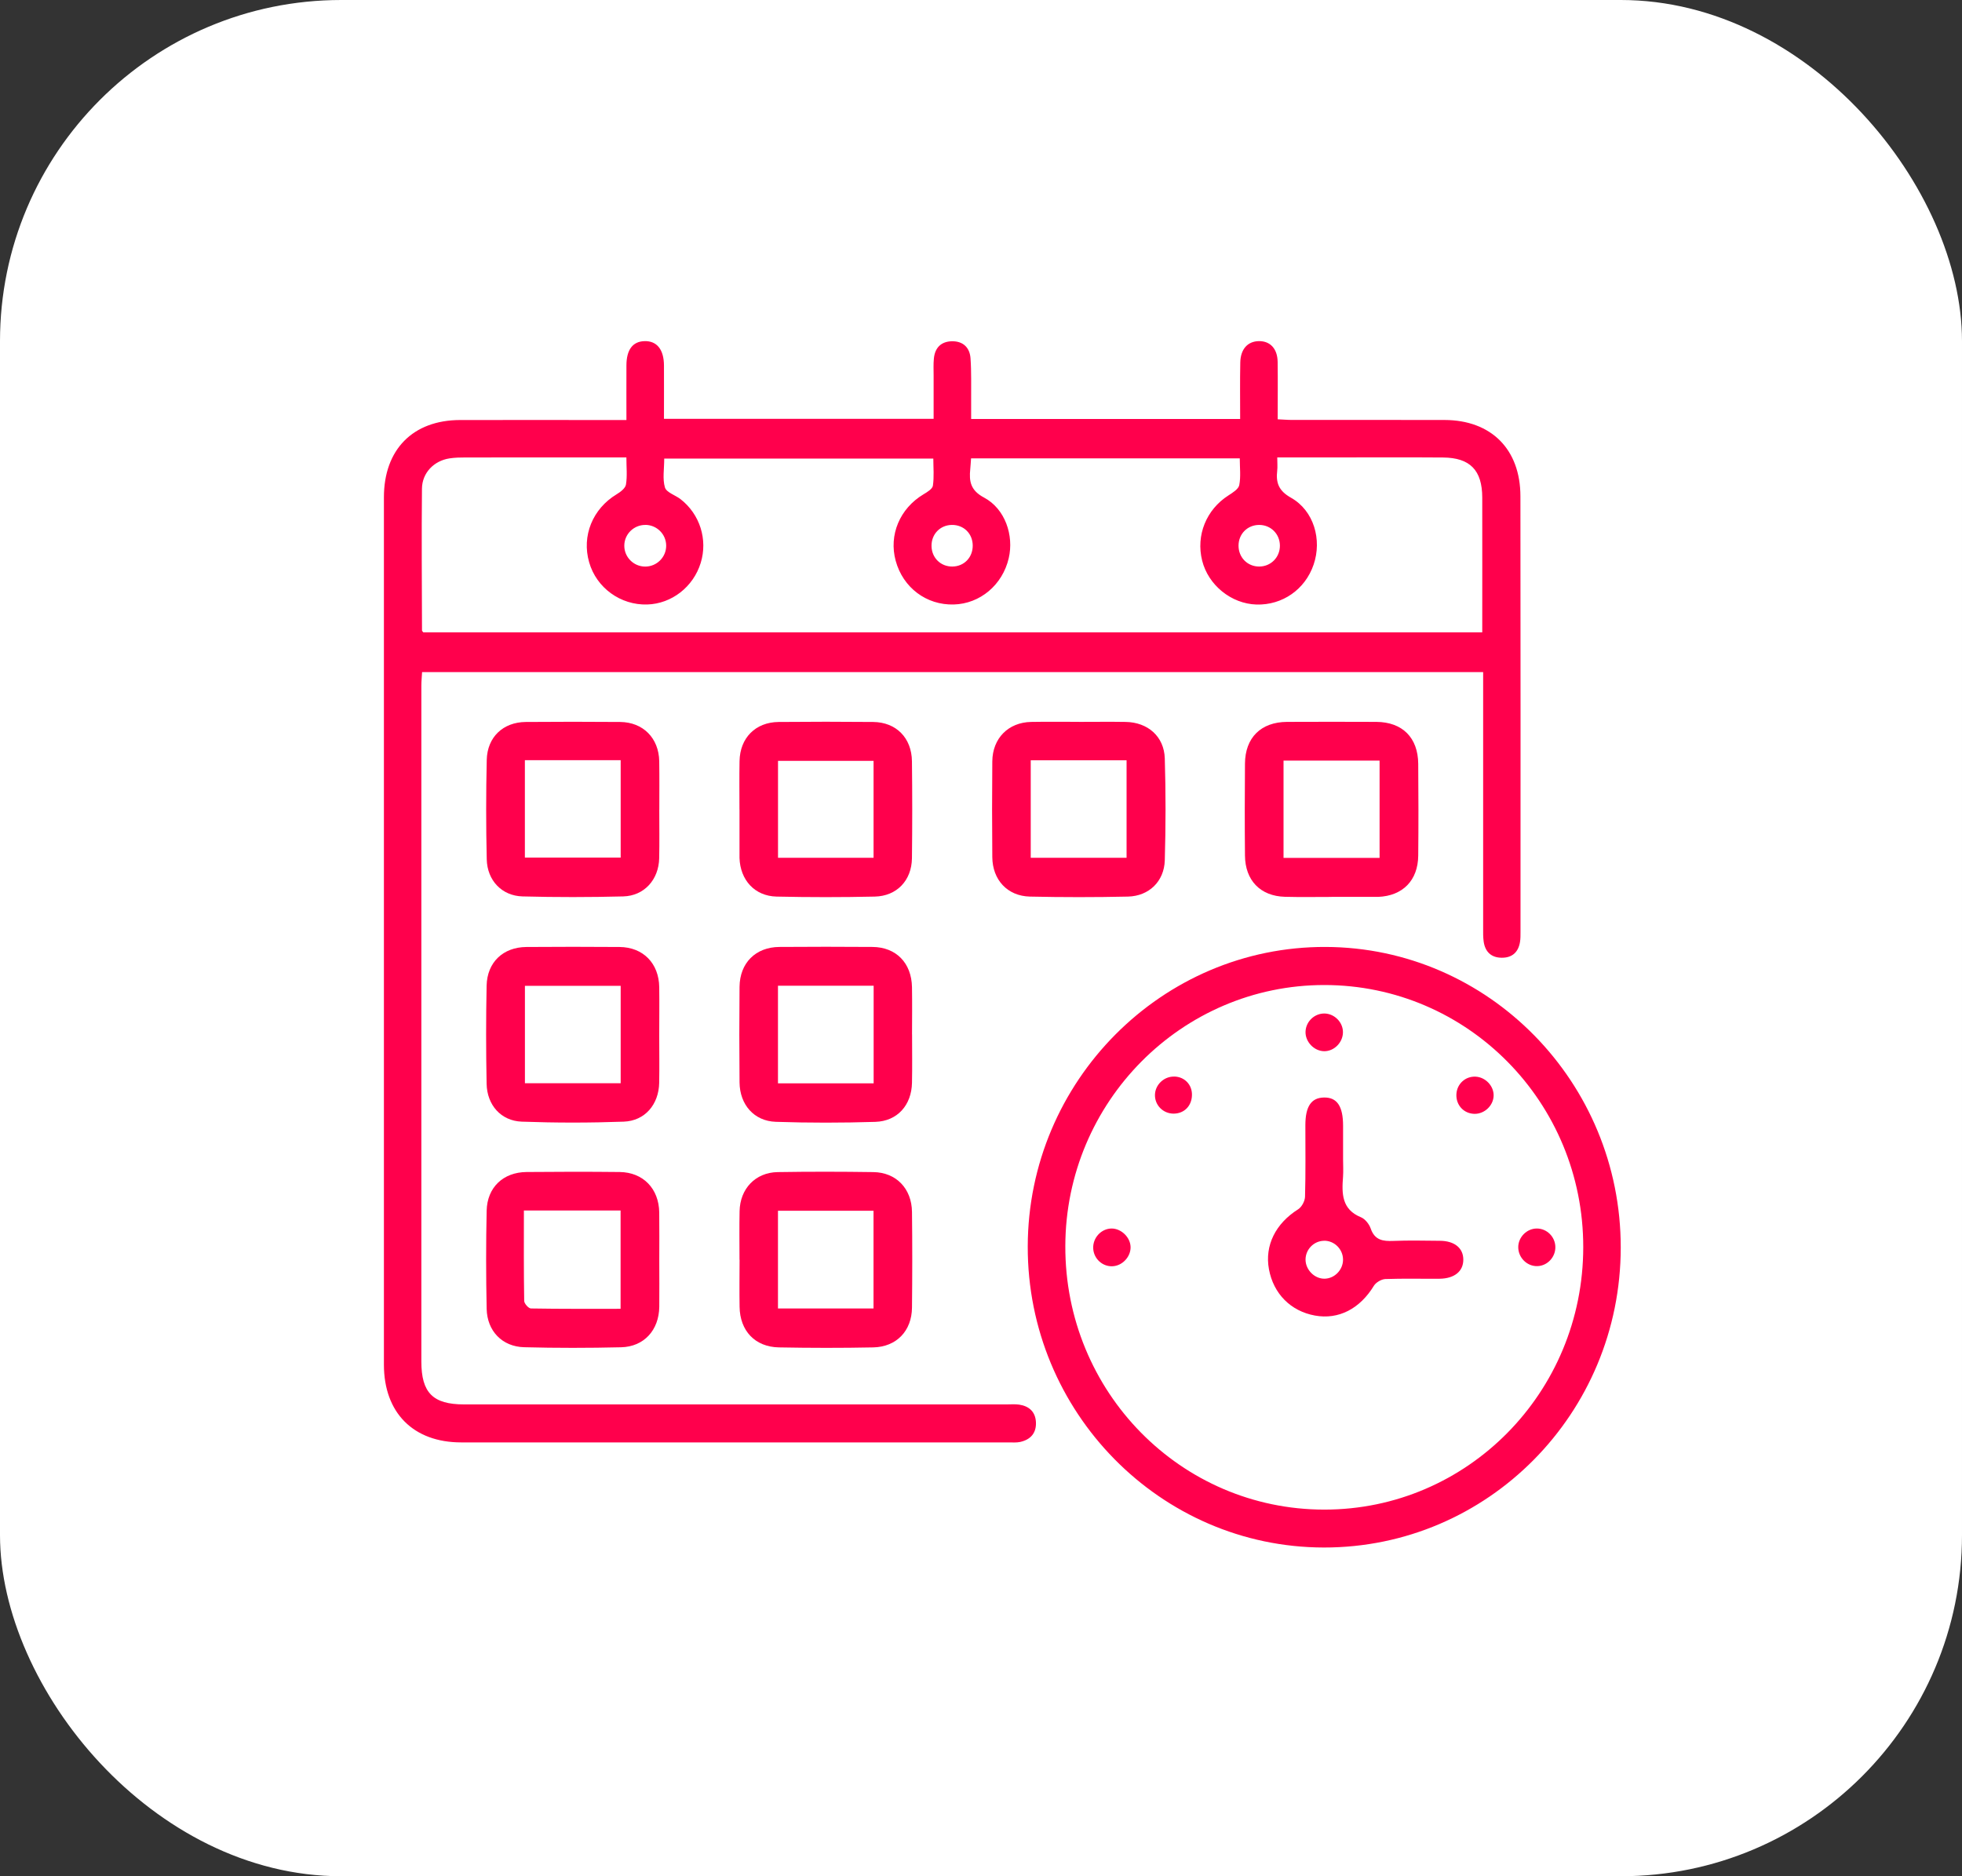
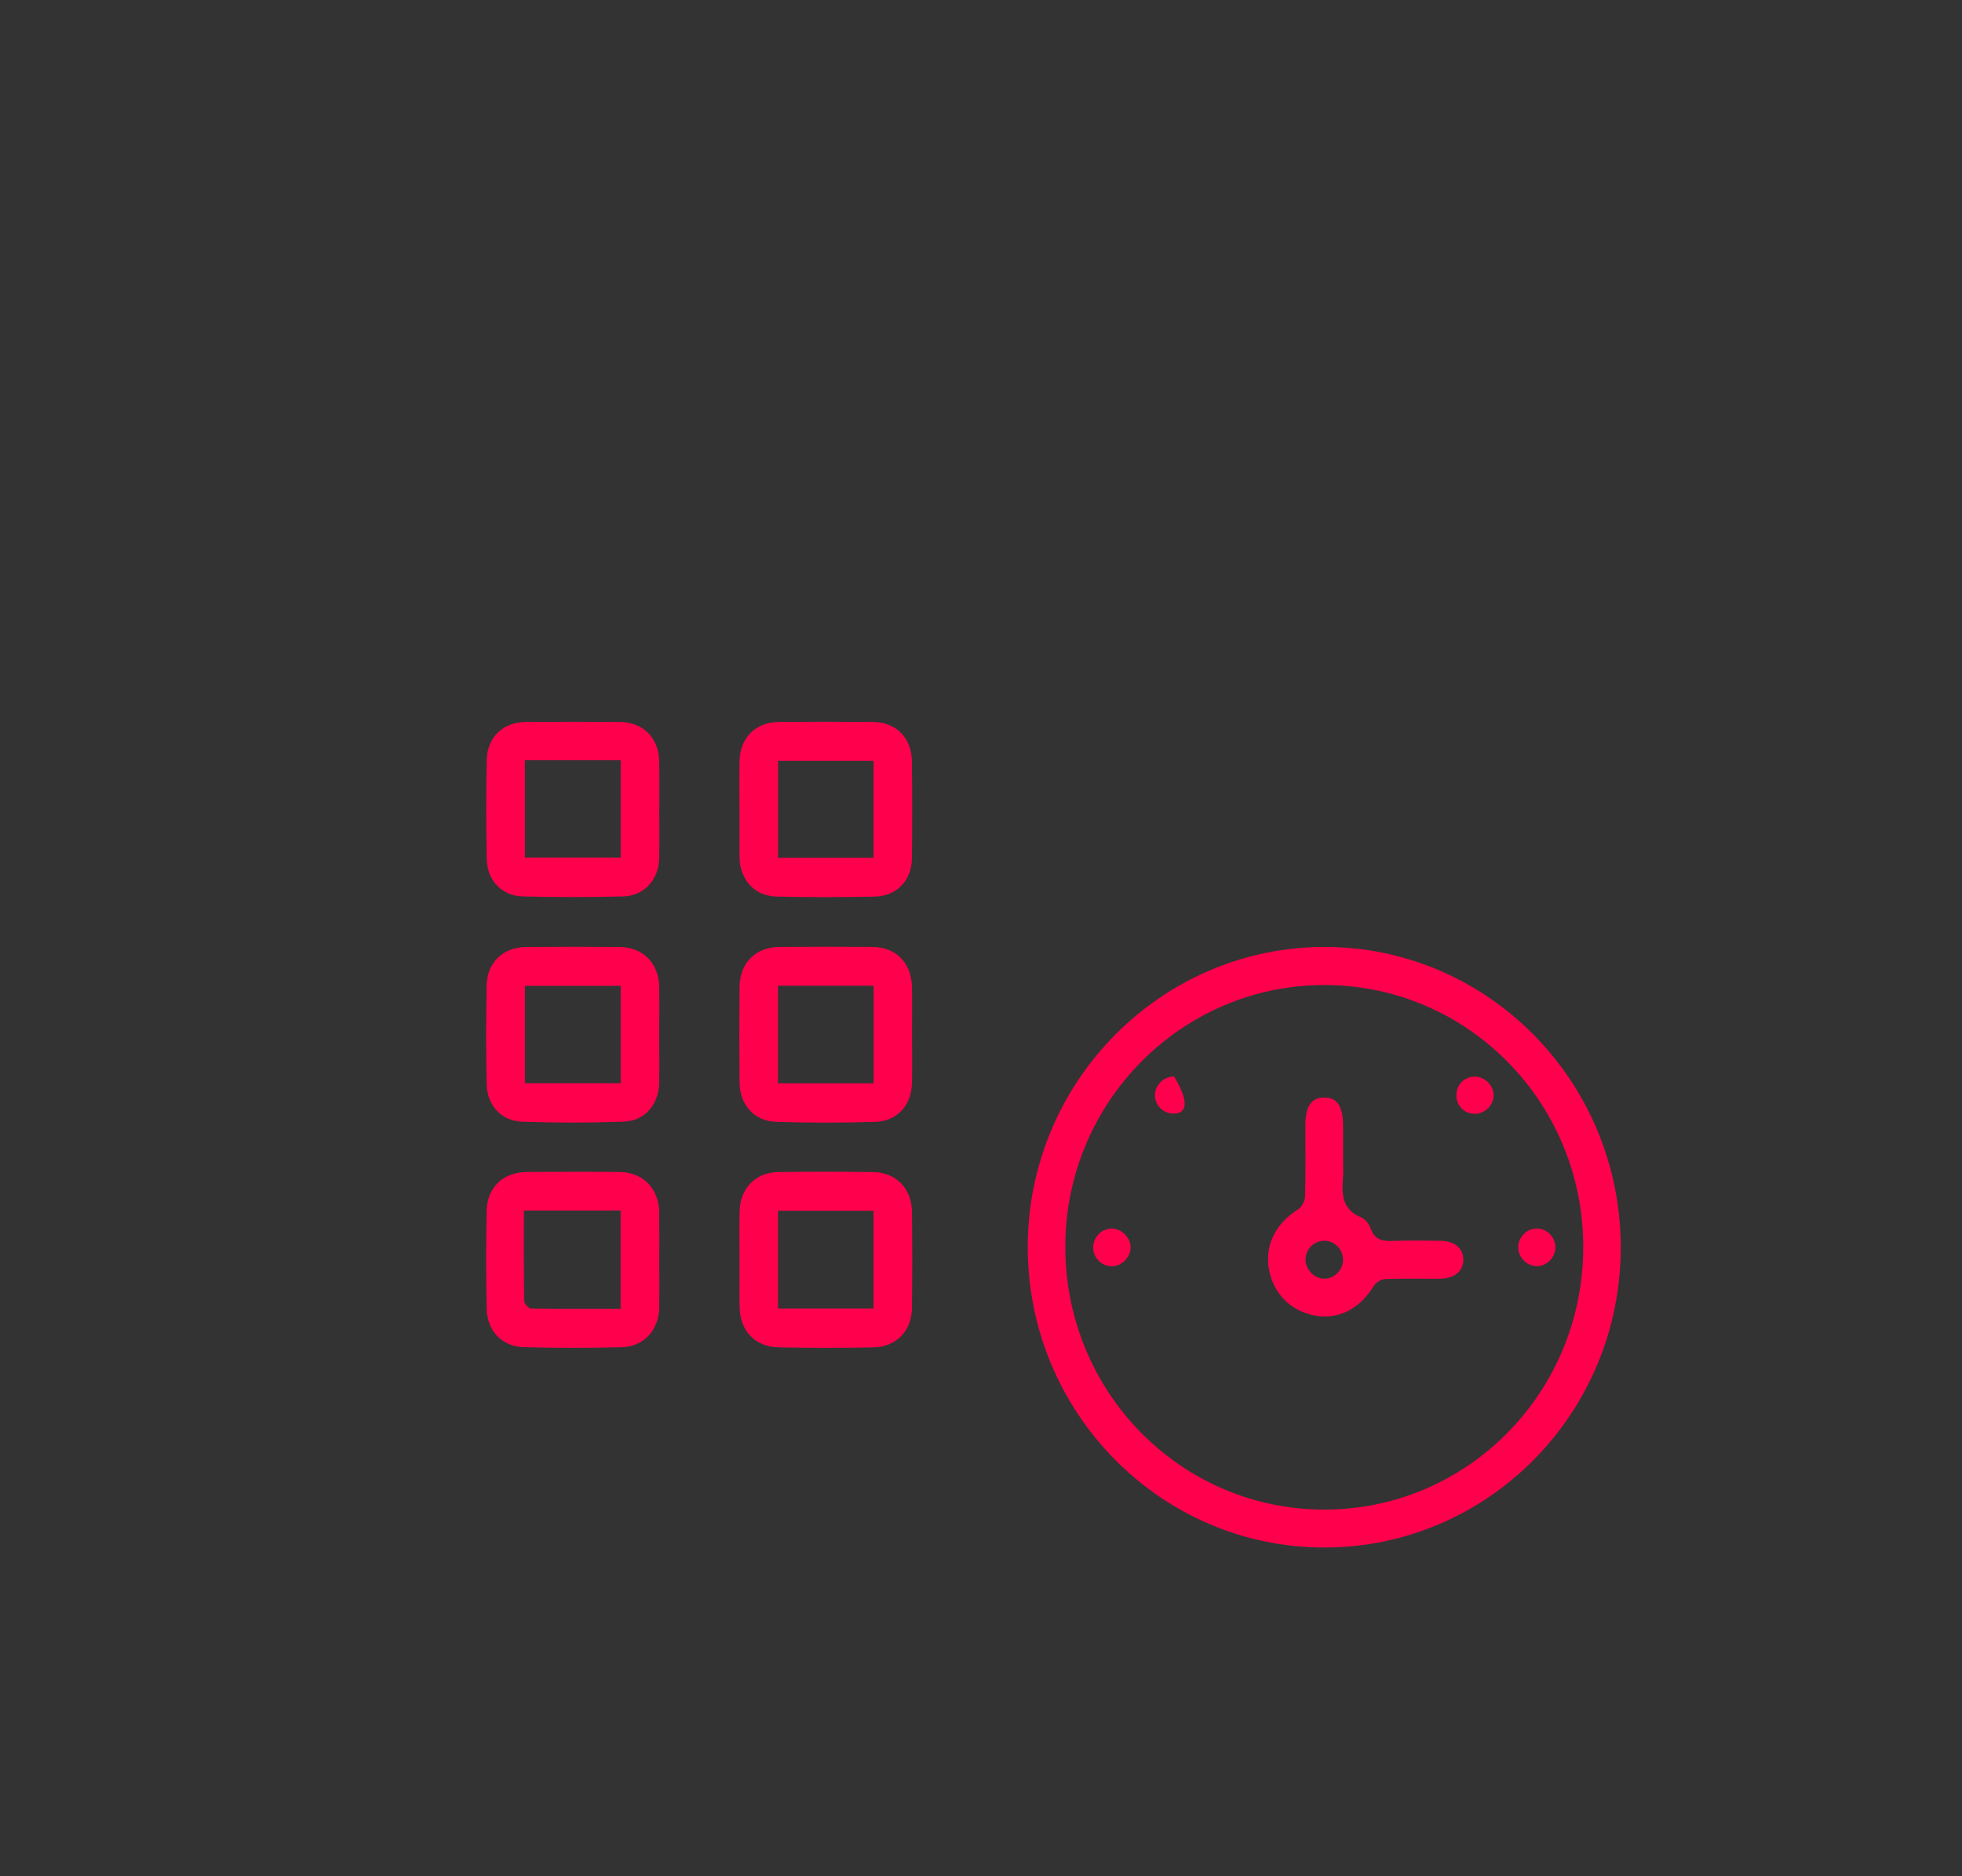
<svg xmlns="http://www.w3.org/2000/svg" width="46" height="44" viewBox="0 0 46 44" fill="none">
  <rect x="0" y="0" width="46" height="44" fill="#333333" stroke="none" />
  <g id="Group 48098678">
-     <rect id="Rectangle 22558" width="46" height="44" rx="8" fill="white" />
    <g id="Group 48098677">
-       <path id="Vector" d="M14.687 9.848C14.687 9.4 14.685 8.984 14.687 8.568C14.688 8.2 14.835 8.007 15.112 8C15.4 7.993 15.565 8.195 15.567 8.57C15.569 8.979 15.567 9.388 15.567 9.822H21.889C21.889 9.487 21.889 9.143 21.889 8.799C21.889 8.669 21.882 8.539 21.895 8.41C21.919 8.154 22.065 8.008 22.319 8.003C22.577 7.999 22.735 8.148 22.754 8.399C22.778 8.727 22.766 9.057 22.769 9.386C22.77 9.525 22.769 9.663 22.769 9.825H29.076C29.076 9.375 29.07 8.938 29.079 8.501C29.085 8.187 29.252 8.005 29.512 8C29.778 7.995 29.95 8.175 29.955 8.485C29.961 8.924 29.956 9.362 29.956 9.833C30.08 9.838 30.185 9.848 30.289 9.848C31.482 9.849 32.675 9.846 33.868 9.849C34.961 9.852 35.646 10.534 35.647 11.638C35.652 15.043 35.649 18.448 35.649 21.853C35.649 21.933 35.65 22.014 35.637 22.092C35.597 22.335 35.448 22.462 35.209 22.46C34.969 22.459 34.822 22.327 34.786 22.086C34.77 21.978 34.773 21.866 34.773 21.757C34.773 19.88 34.773 18.002 34.773 16.125V15.761H9.896C9.89 15.872 9.879 15.978 9.879 16.083C9.879 21.365 9.879 26.648 9.879 31.93C9.879 32.663 10.151 32.935 10.88 32.935C15.12 32.935 19.36 32.935 23.599 32.935C23.698 32.935 23.798 32.926 23.895 32.94C24.127 32.975 24.276 33.107 24.288 33.352C24.3 33.611 24.158 33.763 23.916 33.816C23.831 33.834 23.739 33.826 23.651 33.826C19.372 33.826 15.093 33.827 10.813 33.826C9.692 33.826 9.001 33.132 9.001 32.002C9 25.223 9 18.442 9.001 11.663C9.001 10.542 9.68 9.853 10.786 9.85C11.969 9.848 13.153 9.85 14.336 9.85C14.442 9.85 14.548 9.85 14.687 9.85V9.848ZM29.946 10.728C29.946 10.858 29.955 10.947 29.945 11.035C29.911 11.323 29.979 11.51 30.269 11.673C30.804 11.975 30.999 12.656 30.798 13.242C30.6 13.823 30.066 14.195 29.458 14.177C28.868 14.159 28.329 13.723 28.185 13.147C28.036 12.552 28.283 11.95 28.8 11.619C28.899 11.555 29.036 11.471 29.055 11.377C29.094 11.178 29.067 10.966 29.067 10.749H22.767C22.759 10.846 22.756 10.923 22.748 11.001C22.718 11.292 22.757 11.502 23.072 11.669C23.564 11.931 23.776 12.554 23.65 13.092C23.504 13.717 22.979 14.159 22.362 14.176C21.72 14.194 21.172 13.781 21 13.152C20.834 12.547 21.096 11.925 21.652 11.592C21.738 11.541 21.86 11.467 21.872 11.391C21.903 11.181 21.882 10.964 21.882 10.754H15.573C15.573 11 15.53 11.232 15.59 11.432C15.626 11.549 15.83 11.61 15.953 11.704C16.409 12.056 16.598 12.654 16.428 13.202C16.255 13.764 15.747 14.159 15.175 14.176C14.549 14.195 13.984 13.785 13.813 13.187C13.634 12.567 13.895 11.932 14.455 11.593C14.545 11.539 14.662 11.451 14.676 11.363C14.709 11.164 14.686 10.955 14.686 10.727H14.322C13.189 10.727 12.055 10.727 10.921 10.728C10.793 10.728 10.664 10.73 10.537 10.75C10.175 10.806 9.897 11.088 9.893 11.459C9.882 12.567 9.891 13.675 9.894 14.783C9.894 14.799 9.915 14.815 9.925 14.829H34.752C34.752 13.761 34.754 12.715 34.752 11.668C34.751 11.027 34.466 10.734 33.832 10.729C33.033 10.723 32.235 10.727 31.436 10.727C30.954 10.727 30.472 10.727 29.946 10.727V10.728ZM15.13 12.31C14.859 12.309 14.638 12.527 14.637 12.796C14.636 13.066 14.856 13.286 15.126 13.287C15.396 13.288 15.618 13.069 15.619 12.8C15.62 12.53 15.401 12.31 15.129 12.309L15.13 12.31ZM29.523 12.31C29.248 12.31 29.038 12.52 29.038 12.797C29.038 13.073 29.248 13.286 29.521 13.286C29.794 13.286 30.007 13.073 30.008 12.799C30.008 12.524 29.797 12.311 29.523 12.31ZM22.316 12.31C22.041 12.314 21.836 12.527 21.84 12.805C21.844 13.082 22.055 13.289 22.33 13.286C22.605 13.283 22.809 13.071 22.806 12.79C22.803 12.511 22.593 12.306 22.316 12.31Z" fill="#FF004C" />
      <path id="Vector_2" d="M37.999 29.257C37.997 33.148 34.88 36.296 31.038 36.291C27.205 36.286 24.087 33.115 24.096 29.23C24.104 25.352 27.245 22.194 31.079 22.207C34.899 22.219 38.002 25.38 37.999 29.257ZM37.12 29.25C37.124 25.851 34.408 23.1 31.049 23.1C27.707 23.1 24.986 25.841 24.977 29.22C24.966 32.637 27.682 35.401 31.049 35.402C34.404 35.403 37.117 32.654 37.12 29.25Z" fill="#FF004C" />
-       <path id="Vector_3" d="M25.299 16.929C25.663 16.929 26.027 16.924 26.391 16.93C26.91 16.938 27.293 17.27 27.309 17.785C27.333 18.582 27.332 19.38 27.309 20.177C27.294 20.671 26.937 21.014 26.447 21.026C25.68 21.043 24.912 21.043 24.145 21.026C23.619 21.013 23.269 20.633 23.265 20.1C23.258 19.352 23.258 18.604 23.265 17.857C23.269 17.314 23.641 16.94 24.176 16.93C24.55 16.923 24.925 16.928 25.299 16.928V16.929ZM24.166 17.83V20.116H26.413V17.83H24.166Z" fill="#FF004C" />
      <path id="Vector_4" d="M21.384 24.257C21.384 24.636 21.39 25.015 21.382 25.394C21.371 25.917 21.04 26.293 20.522 26.309C19.745 26.333 18.967 26.334 18.19 26.308C17.678 26.291 17.344 25.904 17.339 25.384C17.332 24.637 17.332 23.889 17.339 23.141C17.345 22.582 17.716 22.211 18.273 22.207C19.001 22.202 19.73 22.201 20.457 22.207C21.011 22.212 21.372 22.584 21.382 23.151C21.388 23.52 21.384 23.889 21.383 24.257H21.384ZM18.24 23.117V25.406H20.483V23.117H18.24Z" fill="#FF004C" />
-       <path id="Vector_5" d="M31.218 21.034C30.854 21.034 30.489 21.041 30.125 21.031C29.55 21.015 29.193 20.646 29.189 20.062C29.182 19.344 29.183 18.627 29.189 17.909C29.193 17.298 29.564 16.933 30.174 16.929C30.872 16.926 31.572 16.926 32.27 16.929C32.879 16.933 33.246 17.298 33.251 17.913C33.257 18.631 33.258 19.348 33.251 20.066C33.245 20.649 32.886 21.01 32.311 21.033C32.291 21.033 32.271 21.033 32.251 21.033C31.907 21.033 31.562 21.033 31.218 21.033V21.034ZM32.345 17.837H30.093V20.119H32.345V17.837Z" fill="#FF004C" />
      <path id="Vector_6" d="M17.338 29.54C17.338 29.162 17.332 28.782 17.34 28.404C17.35 27.877 17.712 27.496 18.232 27.487C18.979 27.475 19.727 27.476 20.476 27.487C21.01 27.494 21.376 27.873 21.382 28.422C21.391 29.169 21.39 29.917 21.382 30.665C21.377 31.211 21.019 31.586 20.475 31.598C19.737 31.613 18.999 31.612 18.261 31.598C17.702 31.587 17.348 31.209 17.34 30.647C17.334 30.278 17.339 29.909 17.34 29.54H17.338ZM20.48 30.685V28.394H18.24V30.685H20.48Z" fill="#FF004C" />
      <path id="Vector_7" d="M17.337 18.984C17.337 18.606 17.332 18.226 17.339 17.848C17.349 17.304 17.714 16.936 18.256 16.931C18.994 16.924 19.733 16.924 20.471 16.931C21.01 16.936 21.375 17.303 21.381 17.854C21.39 18.612 21.39 19.369 21.381 20.127C21.374 20.648 21.026 21.015 20.509 21.026C19.742 21.043 18.974 21.043 18.207 21.026C17.694 21.014 17.355 20.638 17.338 20.12C17.338 20.101 17.338 20.081 17.338 20.061C17.338 19.702 17.338 19.343 17.338 18.984H17.337ZM20.481 20.116V17.843H18.241V20.116H20.481Z" fill="#FF004C" />
      <path id="Vector_8" d="M15.456 24.285C15.456 24.654 15.462 25.023 15.455 25.392C15.446 25.899 15.123 26.286 14.623 26.304C13.828 26.333 13.029 26.333 12.233 26.304C11.746 26.286 11.419 25.915 11.409 25.417C11.394 24.649 11.393 23.881 11.409 23.115C11.421 22.566 11.795 22.213 12.341 22.208C13.07 22.203 13.799 22.202 14.526 22.208C15.079 22.213 15.448 22.591 15.456 23.15C15.461 23.529 15.456 23.908 15.456 24.286V24.285ZM14.552 25.403V23.119H12.307V25.403H14.552Z" fill="#FF004C" />
      <path id="Vector_9" d="M15.457 29.57C15.457 29.928 15.461 30.288 15.457 30.646C15.45 31.192 15.1 31.582 14.563 31.595C13.805 31.613 13.047 31.614 12.29 31.594C11.775 31.581 11.421 31.214 11.41 30.694C11.394 29.927 11.393 29.159 11.41 28.392C11.422 27.845 11.798 27.491 12.344 27.485C13.073 27.478 13.801 27.477 14.529 27.485C15.079 27.492 15.448 27.875 15.456 28.433C15.461 28.811 15.457 29.191 15.457 29.569L15.457 29.57ZM12.283 28.388C12.283 29.113 12.278 29.81 12.29 30.507C12.29 30.57 12.392 30.684 12.448 30.685C13.144 30.697 13.841 30.693 14.55 30.693V28.387H12.283V28.388Z" fill="#FF004C" />
      <path id="Vector_10" d="M15.457 18.988C15.457 19.367 15.463 19.746 15.455 20.125C15.445 20.628 15.105 21.009 14.612 21.022C13.825 21.042 13.037 21.043 12.251 21.022C11.767 21.009 11.423 20.648 11.412 20.152C11.394 19.376 11.394 18.598 11.412 17.821C11.424 17.285 11.796 16.936 12.326 16.931C13.064 16.925 13.802 16.925 14.54 16.931C15.078 16.936 15.447 17.31 15.456 17.852C15.462 18.23 15.458 18.61 15.458 18.988H15.457ZM12.306 17.827V20.111H14.552V17.827H12.306Z" fill="#FF004C" />
      <path id="Vector_11" d="M31.489 27.179C31.489 27.319 31.498 27.459 31.488 27.598C31.457 27.993 31.457 28.362 31.908 28.546C32.005 28.586 32.101 28.706 32.137 28.811C32.231 29.084 32.423 29.111 32.666 29.101C33.03 29.086 33.395 29.095 33.76 29.098C34.103 29.1 34.311 29.271 34.308 29.545C34.306 29.816 34.098 29.984 33.75 29.988C33.327 29.991 32.902 29.98 32.479 29.995C32.386 30 32.261 30.073 32.212 30.152C31.883 30.692 31.385 30.953 30.828 30.851C30.262 30.748 29.857 30.34 29.751 29.765C29.648 29.206 29.908 28.692 30.436 28.359C30.52 28.306 30.594 28.166 30.597 28.065C30.613 27.506 30.605 26.947 30.605 26.388C30.605 25.947 30.743 25.743 31.041 25.738C31.347 25.732 31.489 25.941 31.489 26.401C31.489 26.66 31.489 26.92 31.489 27.18L31.489 27.179ZM31.038 29.098C30.803 29.103 30.611 29.3 30.609 29.536C30.608 29.779 30.822 29.994 31.061 29.987C31.292 29.98 31.486 29.78 31.488 29.544C31.49 29.297 31.284 29.091 31.039 29.097L31.038 29.098Z" fill="#FF004C" />
-       <path id="Vector_12" d="M31.486 24.213C31.482 24.449 31.28 24.652 31.05 24.652C30.81 24.652 30.598 24.43 30.609 24.188C30.62 23.951 30.824 23.761 31.061 23.768C31.295 23.776 31.491 23.981 31.486 24.213Z" fill="#FF004C" />
      <path id="Vector_13" d="M26.507 29.244C26.512 29.473 26.313 29.686 26.083 29.695C25.848 29.706 25.644 29.519 25.631 29.281C25.617 29.03 25.818 28.812 26.062 28.81C26.288 28.81 26.502 29.016 26.507 29.244H26.507Z" fill="#FF004C" />
      <path id="Vector_14" d="M36.466 29.242C36.471 29.479 36.282 29.683 36.049 29.692C35.805 29.702 35.595 29.495 35.596 29.246C35.597 29.011 35.796 28.811 36.031 28.81C36.266 28.81 36.462 29.003 36.466 29.242Z" fill="#FF004C" />
      <path id="Vector_15" d="M35.019 25.698C35.011 25.928 34.806 26.123 34.573 26.121C34.319 26.118 34.132 25.915 34.146 25.658C34.16 25.416 34.358 25.237 34.597 25.249C34.83 25.261 35.026 25.47 35.019 25.698Z" fill="#FF004C" />
-       <path id="Vector_16" d="M27.529 25.246C27.773 25.25 27.953 25.439 27.946 25.683C27.94 25.936 27.765 26.113 27.52 26.116C27.267 26.118 27.067 25.912 27.079 25.664C27.09 25.432 27.294 25.242 27.529 25.247V25.246Z" fill="#FF004C" />
+       <path id="Vector_16" d="M27.529 25.246C27.94 25.936 27.765 26.113 27.52 26.116C27.267 26.118 27.067 25.912 27.079 25.664C27.09 25.432 27.294 25.242 27.529 25.247V25.246Z" fill="#FF004C" />
    </g>
  </g>
</svg>